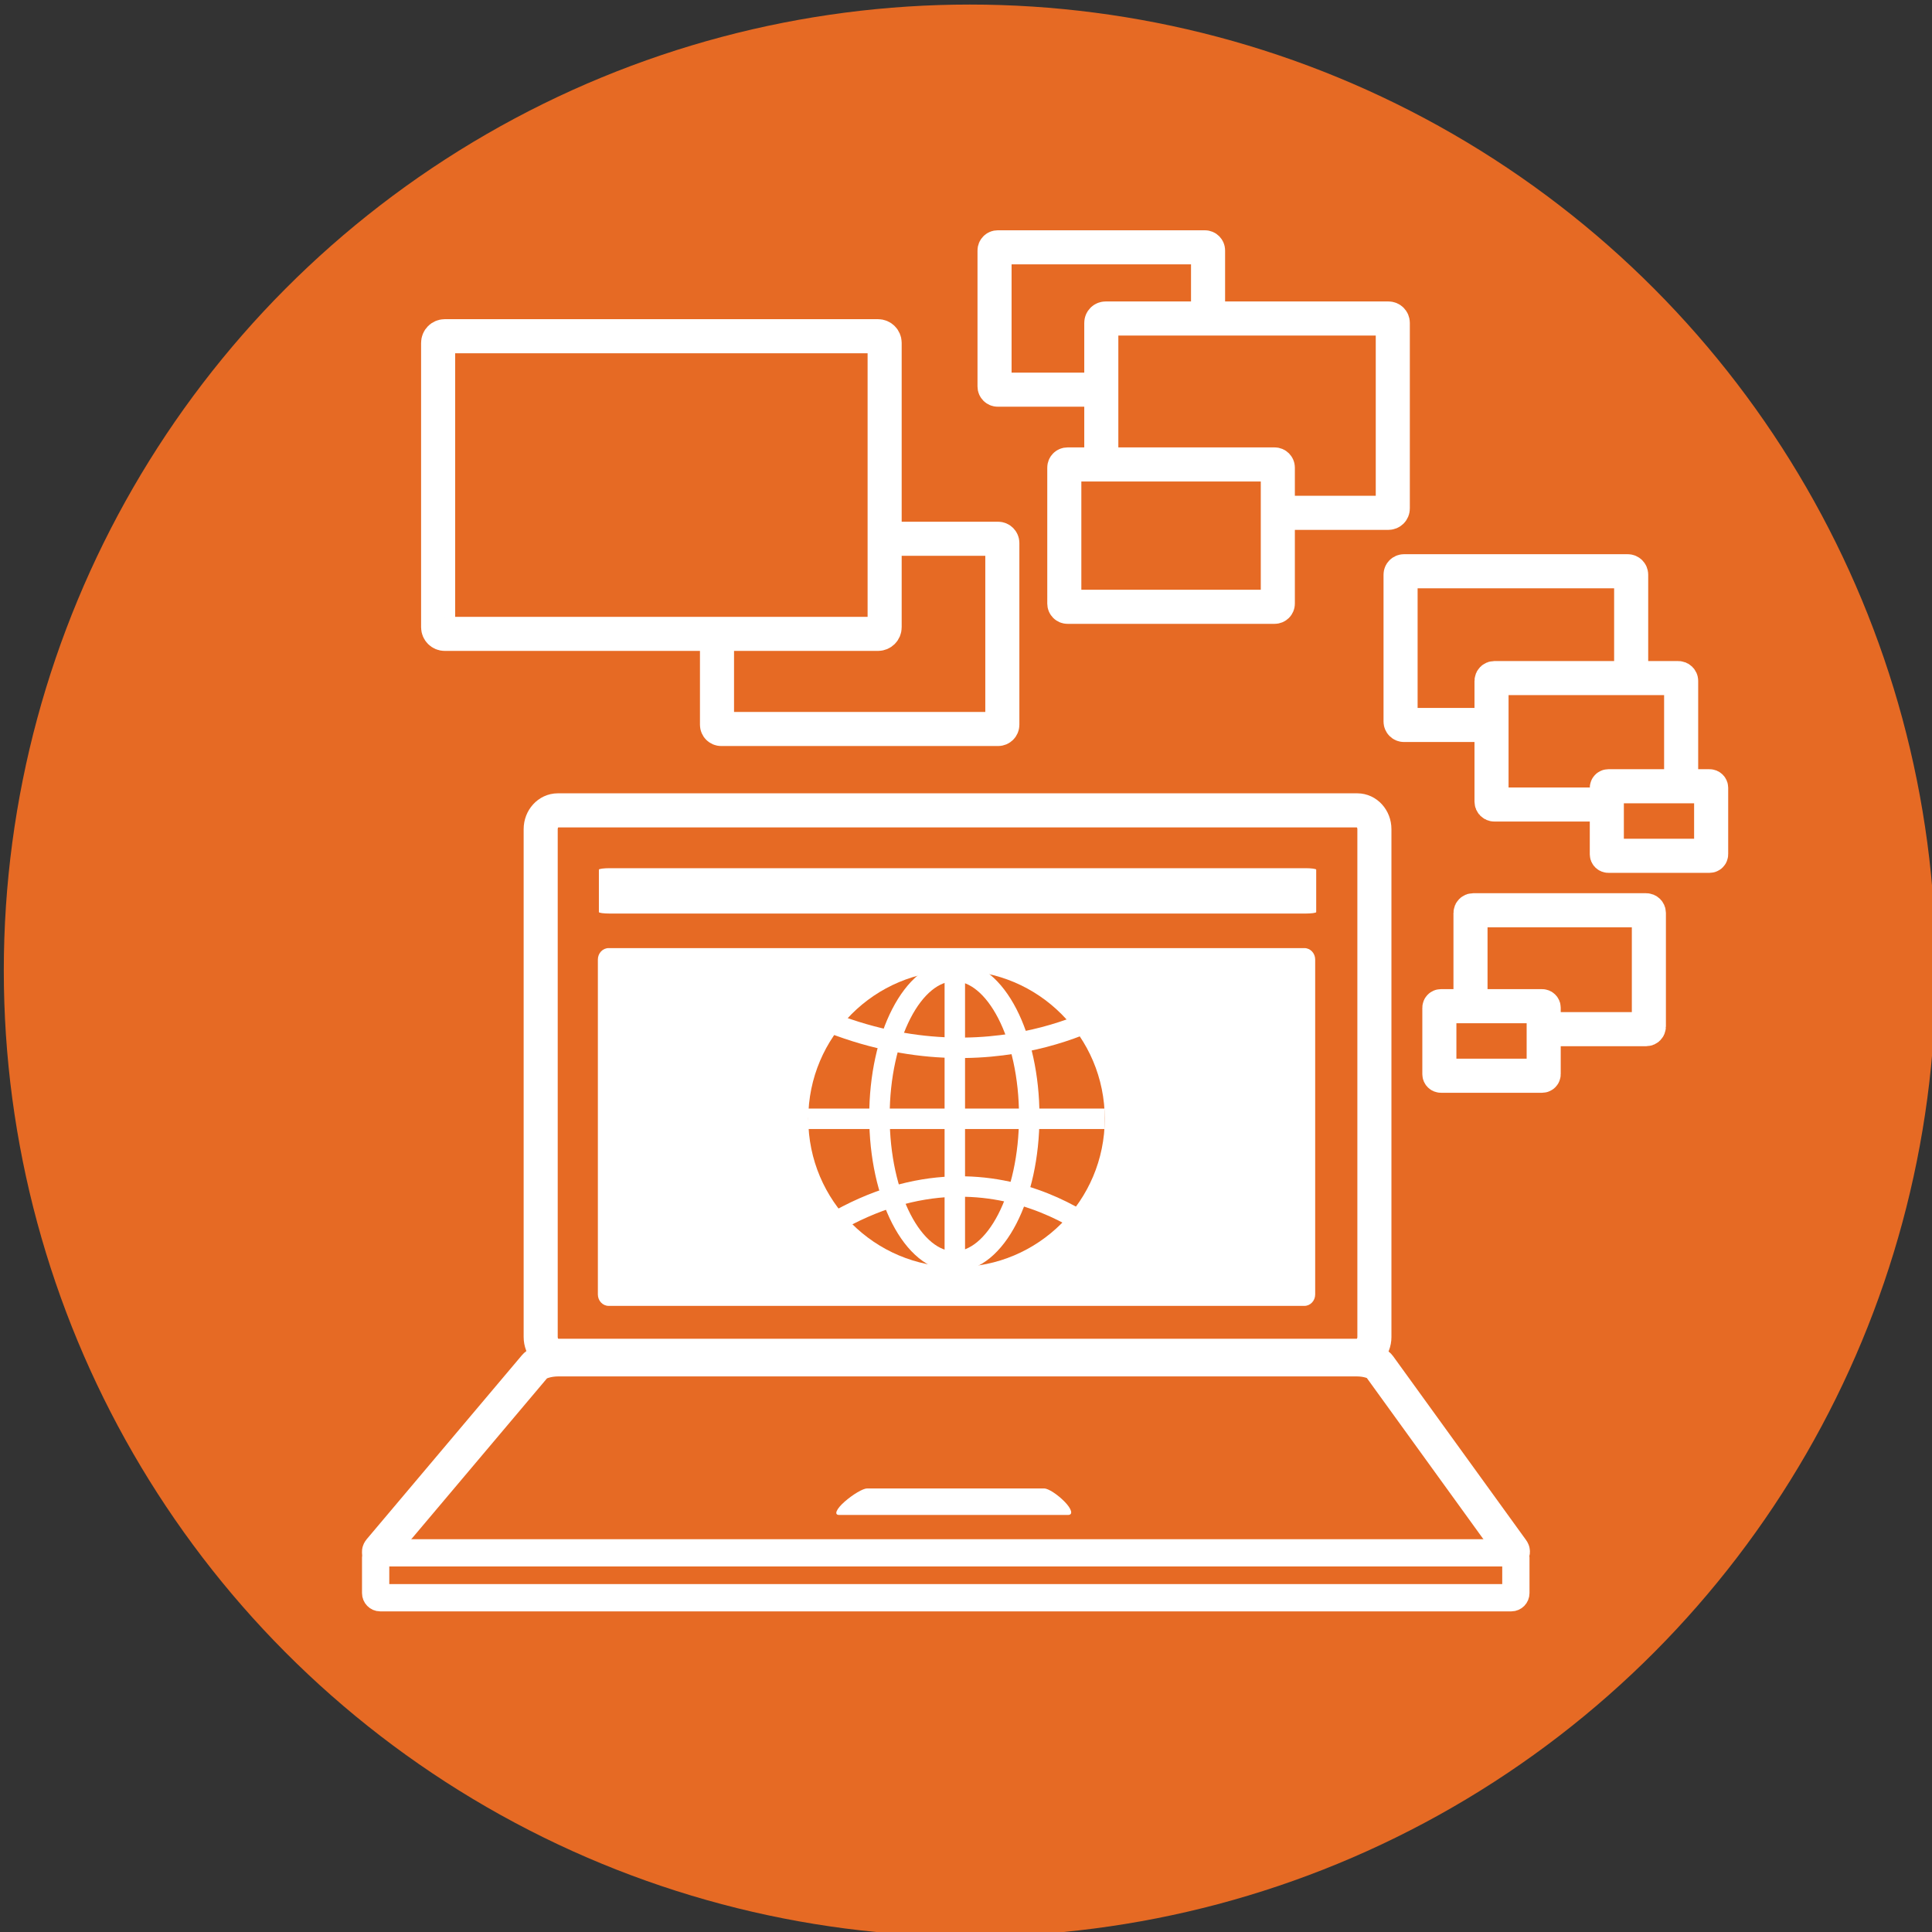
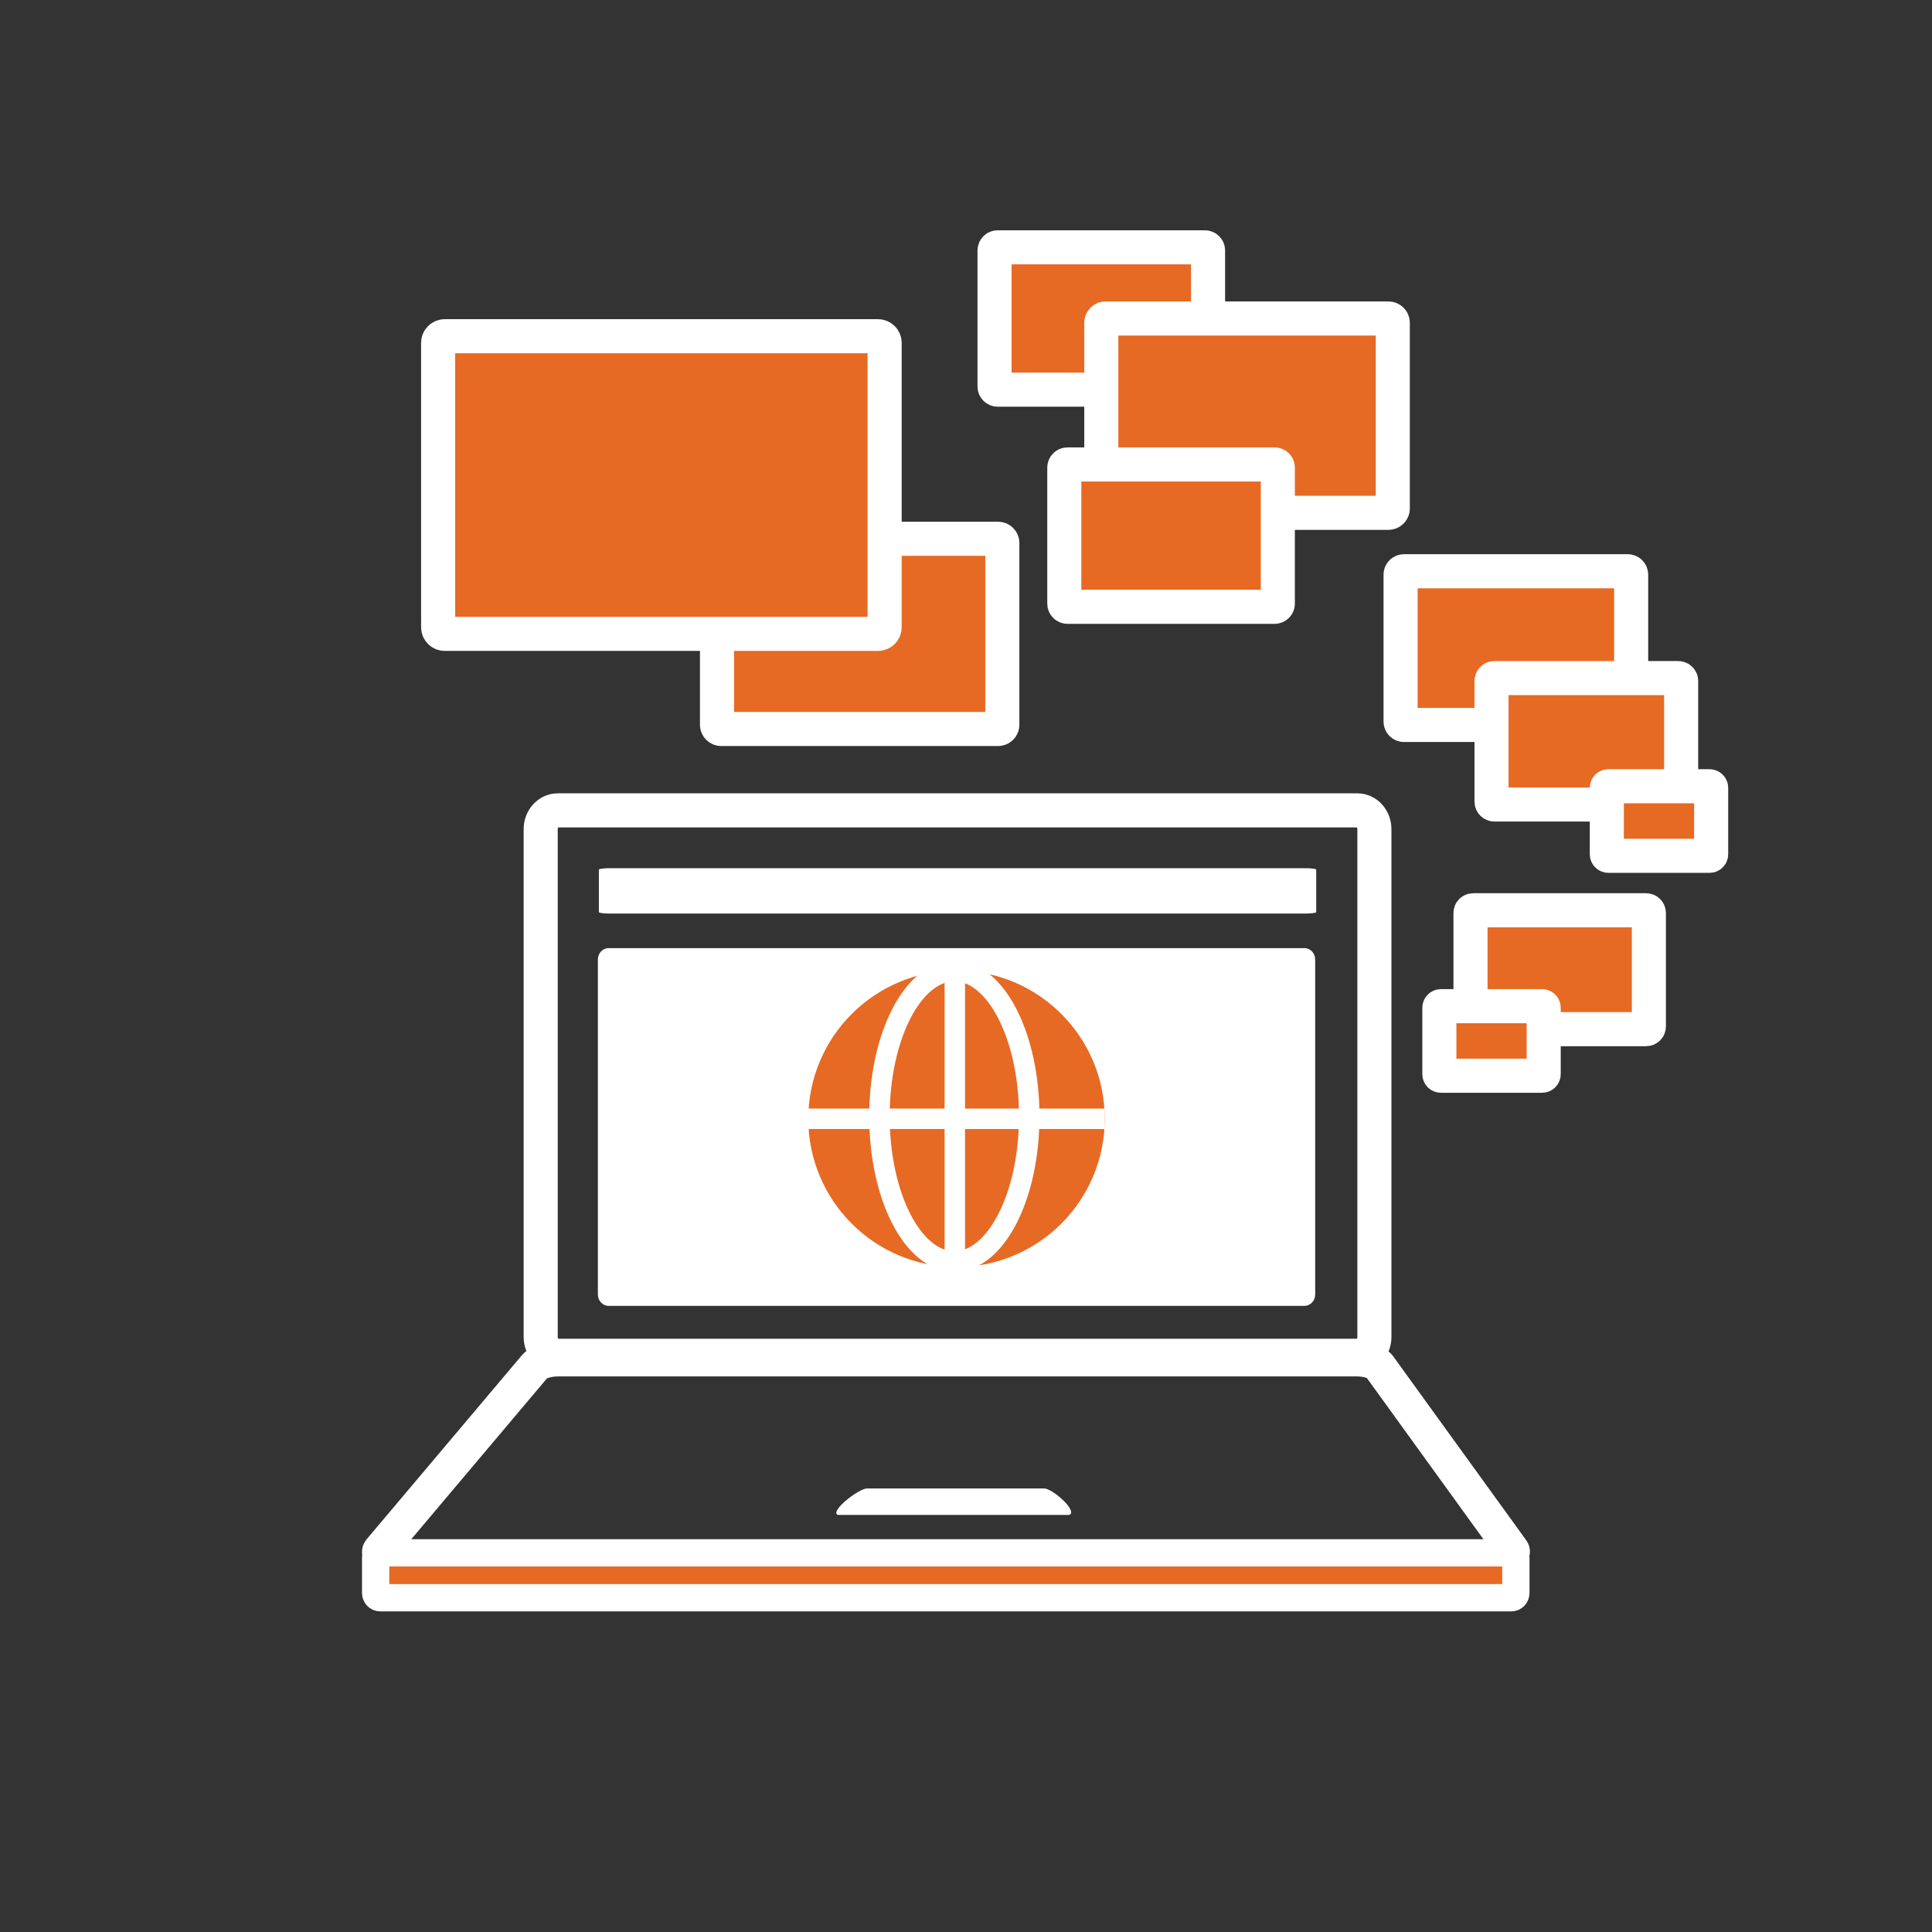
<svg xmlns="http://www.w3.org/2000/svg" version="1.1" id="Слой_1" x="0px" y="0px" width="2834.65px" height="2834.65px" viewBox="0 0 2834.65 2834.65" enable-background="new 0 0 2834.65 2834.65" xml:space="preserve">
  <rect x="0" y="0" width="2834.65" height="2834.65" fill="#333333" stroke="none" />
-   <circle fill="#E66A24" cx="1422.896" cy="1424.01" r="1417.325" />
  <path fill="#E66A24" stroke="#FFFFFF" stroke-width="50" stroke-miterlimit="10" d="M1772.479,567.073  c0,2.573-2.083,4.656-4.656,4.656h-303.965c-2.57,0-4.656-2.083-4.656-4.656V367.534c0-2.572,2.086-4.656,4.656-4.656h303.965  c2.573,0,4.656,2.084,4.656,4.656V567.073z" />
  <path fill="#E66A24" stroke="#FFFFFF" stroke-width="50" stroke-miterlimit="10" d="M2043.52,746.066  c0,3.511-2.844,6.354-6.356,6.354h-414.964c-3.513,0-6.359-2.844-6.359-6.354V473.66c0-3.512,2.847-6.356,6.359-6.356h414.964  c3.513,0,6.356,2.845,6.356,6.356V746.066z" />
  <path fill="none" stroke="#FFFFFF" stroke-width="50" stroke-miterlimit="10" d="M2016.534,1961.598  c0,15.244-11.224,27.6-25.07,27.6H818.378c-13.847,0-25.073-12.355-25.073-27.6v-745.028c0-15.245,11.226-27.602,25.073-27.602  h1173.086c13.847,0,25.07,12.357,25.07,27.602V1961.598z" />
  <g>
    <path fill="none" stroke="#FFFFFF" stroke-width="50" stroke-miterlimit="10" d="M2218.998,2274.502   c3.995,5.525-8.16,10.002-27.151,10.002H583.045c-18.99,0-30.609-4.477-25.948-10.002l227.769-269.986   c4.66-5.523,19.665-10.003,33.512-10.003h1173.085c13.848,0,28.311,4.479,32.305,10.003L2218.998,2274.502z" />
  </g>
  <g>
    <path fill="#FFFFFF" d="M1562.007,2203.304c10.555,10.743,12.809,19.45,5.034,19.45h-335.903c-7.774,0-4.171-8.707,8.05-19.45l0,0   c12.216-10.739,26.998-19.448,33.011-19.448h259.814C1538.027,2183.855,1551.457,2192.564,1562.007,2203.304L1562.007,2203.304z" />
  </g>
  <path fill="#E66A24" stroke="#FFFFFF" stroke-width="40" stroke-miterlimit="10" d="M2224.096,2337.382  c0,3.772-2.982,6.833-6.662,6.833H557.811c-3.678,0-6.66-3.061-6.66-6.833v-52.224c0-3.774,2.982-6.833,6.66-6.833h1659.623  c3.68,0,6.662,3.059,6.662,6.833V2337.382z" />
  <path fill="#E66A24" stroke="#FFFFFF" stroke-width="50" stroke-miterlimit="10" d="M1470.634,1063.368  c0,3.435-2.784,6.221-6.221,6.221h-406.201c-3.438,0-6.223-2.787-6.223-6.221V796.715c0-3.436,2.785-6.222,6.223-6.222h406.201  c3.437,0,6.221,2.786,6.221,6.222V1063.368z" />
  <path fill="#E66A24" stroke="#FFFFFF" stroke-width="50" stroke-miterlimit="10" d="M1297.953,920.306  c0,5.375-4.36,9.735-9.734,9.735H652.57c-5.381,0-9.737-4.36-9.737-9.735V503.032c0-5.378,4.356-9.737,9.737-9.737h635.649  c5.374,0,9.734,4.359,9.734,9.737V920.306z" />
  <path fill="#E66A24" stroke="#FFFFFF" stroke-width="50" stroke-miterlimit="10" d="M2393.261,1058.66  c0,2.778-2.251,5.028-5.027,5.028H2059.96c-2.778,0-5.028-2.25-5.028-5.028V843.165c0-2.778,2.25-5.028,5.028-5.028h328.273  c2.776,0,5.027,2.25,5.027,5.028V1058.66z" />
  <path fill="#E66A24" stroke="#FFFFFF" stroke-width="50" stroke-miterlimit="10" d="M2466.593,1176.239  c0,2.283-1.851,4.134-4.134,4.134h-269.941c-2.284,0-4.136-1.852-4.136-4.134V999.035c0-2.284,1.852-4.135,4.136-4.135h269.941  c2.283,0,4.134,1.851,4.134,4.135V1176.239z" />
  <path fill="#E66A24" stroke="#FFFFFF" stroke-width="50" stroke-miterlimit="10" d="M1874.837,885.642  c0,2.573-2.084,4.656-4.656,4.656h-303.965c-2.572,0-4.657-2.083-4.657-4.656V686.103c0-2.572,2.085-4.656,4.657-4.656h303.965  c2.572,0,4.656,2.084,4.656,4.656V885.642z" />
  <path fill="#E66A24" stroke="#FFFFFF" stroke-width="50" stroke-miterlimit="10" d="M2510.62,1253.365  c0,1.257-1.02,2.276-2.275,2.276h-148.522c-1.258,0-2.275-1.019-2.275-2.276v-97.497c0-1.257,1.018-2.275,2.275-2.275h148.522  c1.256,0,2.275,1.019,2.275,2.275V1253.365z" />
  <path fill="#E66A24" stroke="#FFFFFF" stroke-width="50" stroke-miterlimit="10" d="M2419.242,1506.12  c0,2.149-1.741,3.891-3.89,3.891h-253.928c-2.149,0-3.892-1.741-3.892-3.891v-166.691c0-2.149,1.742-3.89,3.892-3.89h253.928  c2.148,0,3.89,1.741,3.89,3.89V1506.12z" />
  <path fill="#E66A24" stroke="#FFFFFF" stroke-width="50" stroke-miterlimit="10" d="M2264.918,1576.043  c0,1.258-1.018,2.277-2.274,2.277h-148.521c-1.258,0-2.276-1.02-2.276-2.277v-97.496c0-1.257,1.019-2.275,2.276-2.275h148.521  c1.257,0,2.274,1.019,2.274,2.275V1576.043z" />
  <path fill="#FFFFFF" d="M1929.652,1899.219c0,9.273-7.092,16.791-15.842,16.791H893.044c-8.75,0-15.843-7.518-15.843-16.791  v-491.371c0-9.274,7.093-16.792,15.843-16.792h1020.766c8.75,0,15.842,7.518,15.842,16.792V1899.219z" />
  <path fill="#FFFFFF" d="M1931.145,1338.245c0,1.176-7.092,2.129-15.843,2.129H894.537c-8.75,0-15.842-0.953-15.842-2.129v-62.301  c0-1.176,7.093-2.128,15.842-2.128h1020.765c8.751,0,15.843,0.953,15.843,2.128V1338.245z" />
  <circle fill="#E66A24" cx="1403.427" cy="1641.504" r="217.494" />
  <line fill="#FFFFFF" stroke="#FFFFFF" stroke-width="30" stroke-miterlimit="10" x1="1185.934" y1="1641.504" x2="1620.921" y2="1641.504" />
-   <path fill="none" stroke="#FFFFFF" stroke-width="30" stroke-miterlimit="10" d="M1635.887,1479.479c0,0-200.946,130.283-464.92,0" />
-   <path fill="none" stroke="#FFFFFF" stroke-width="30" stroke-miterlimit="10" d="M1635.887,1828.965c0,0-200.945-198.246-464.92,0" />
  <ellipse fill="none" stroke="#FFFFFF" stroke-width="30" stroke-miterlimit="10" cx="1400.227" cy="1637.83" rx="109.881" ry="213.055" />
  <line fill="#FFFFFF" stroke="#FFFFFF" stroke-width="30" stroke-miterlimit="10" x1="1400.92" y1="1866.026" x2="1400.92" y2="1431.039" />
</svg>